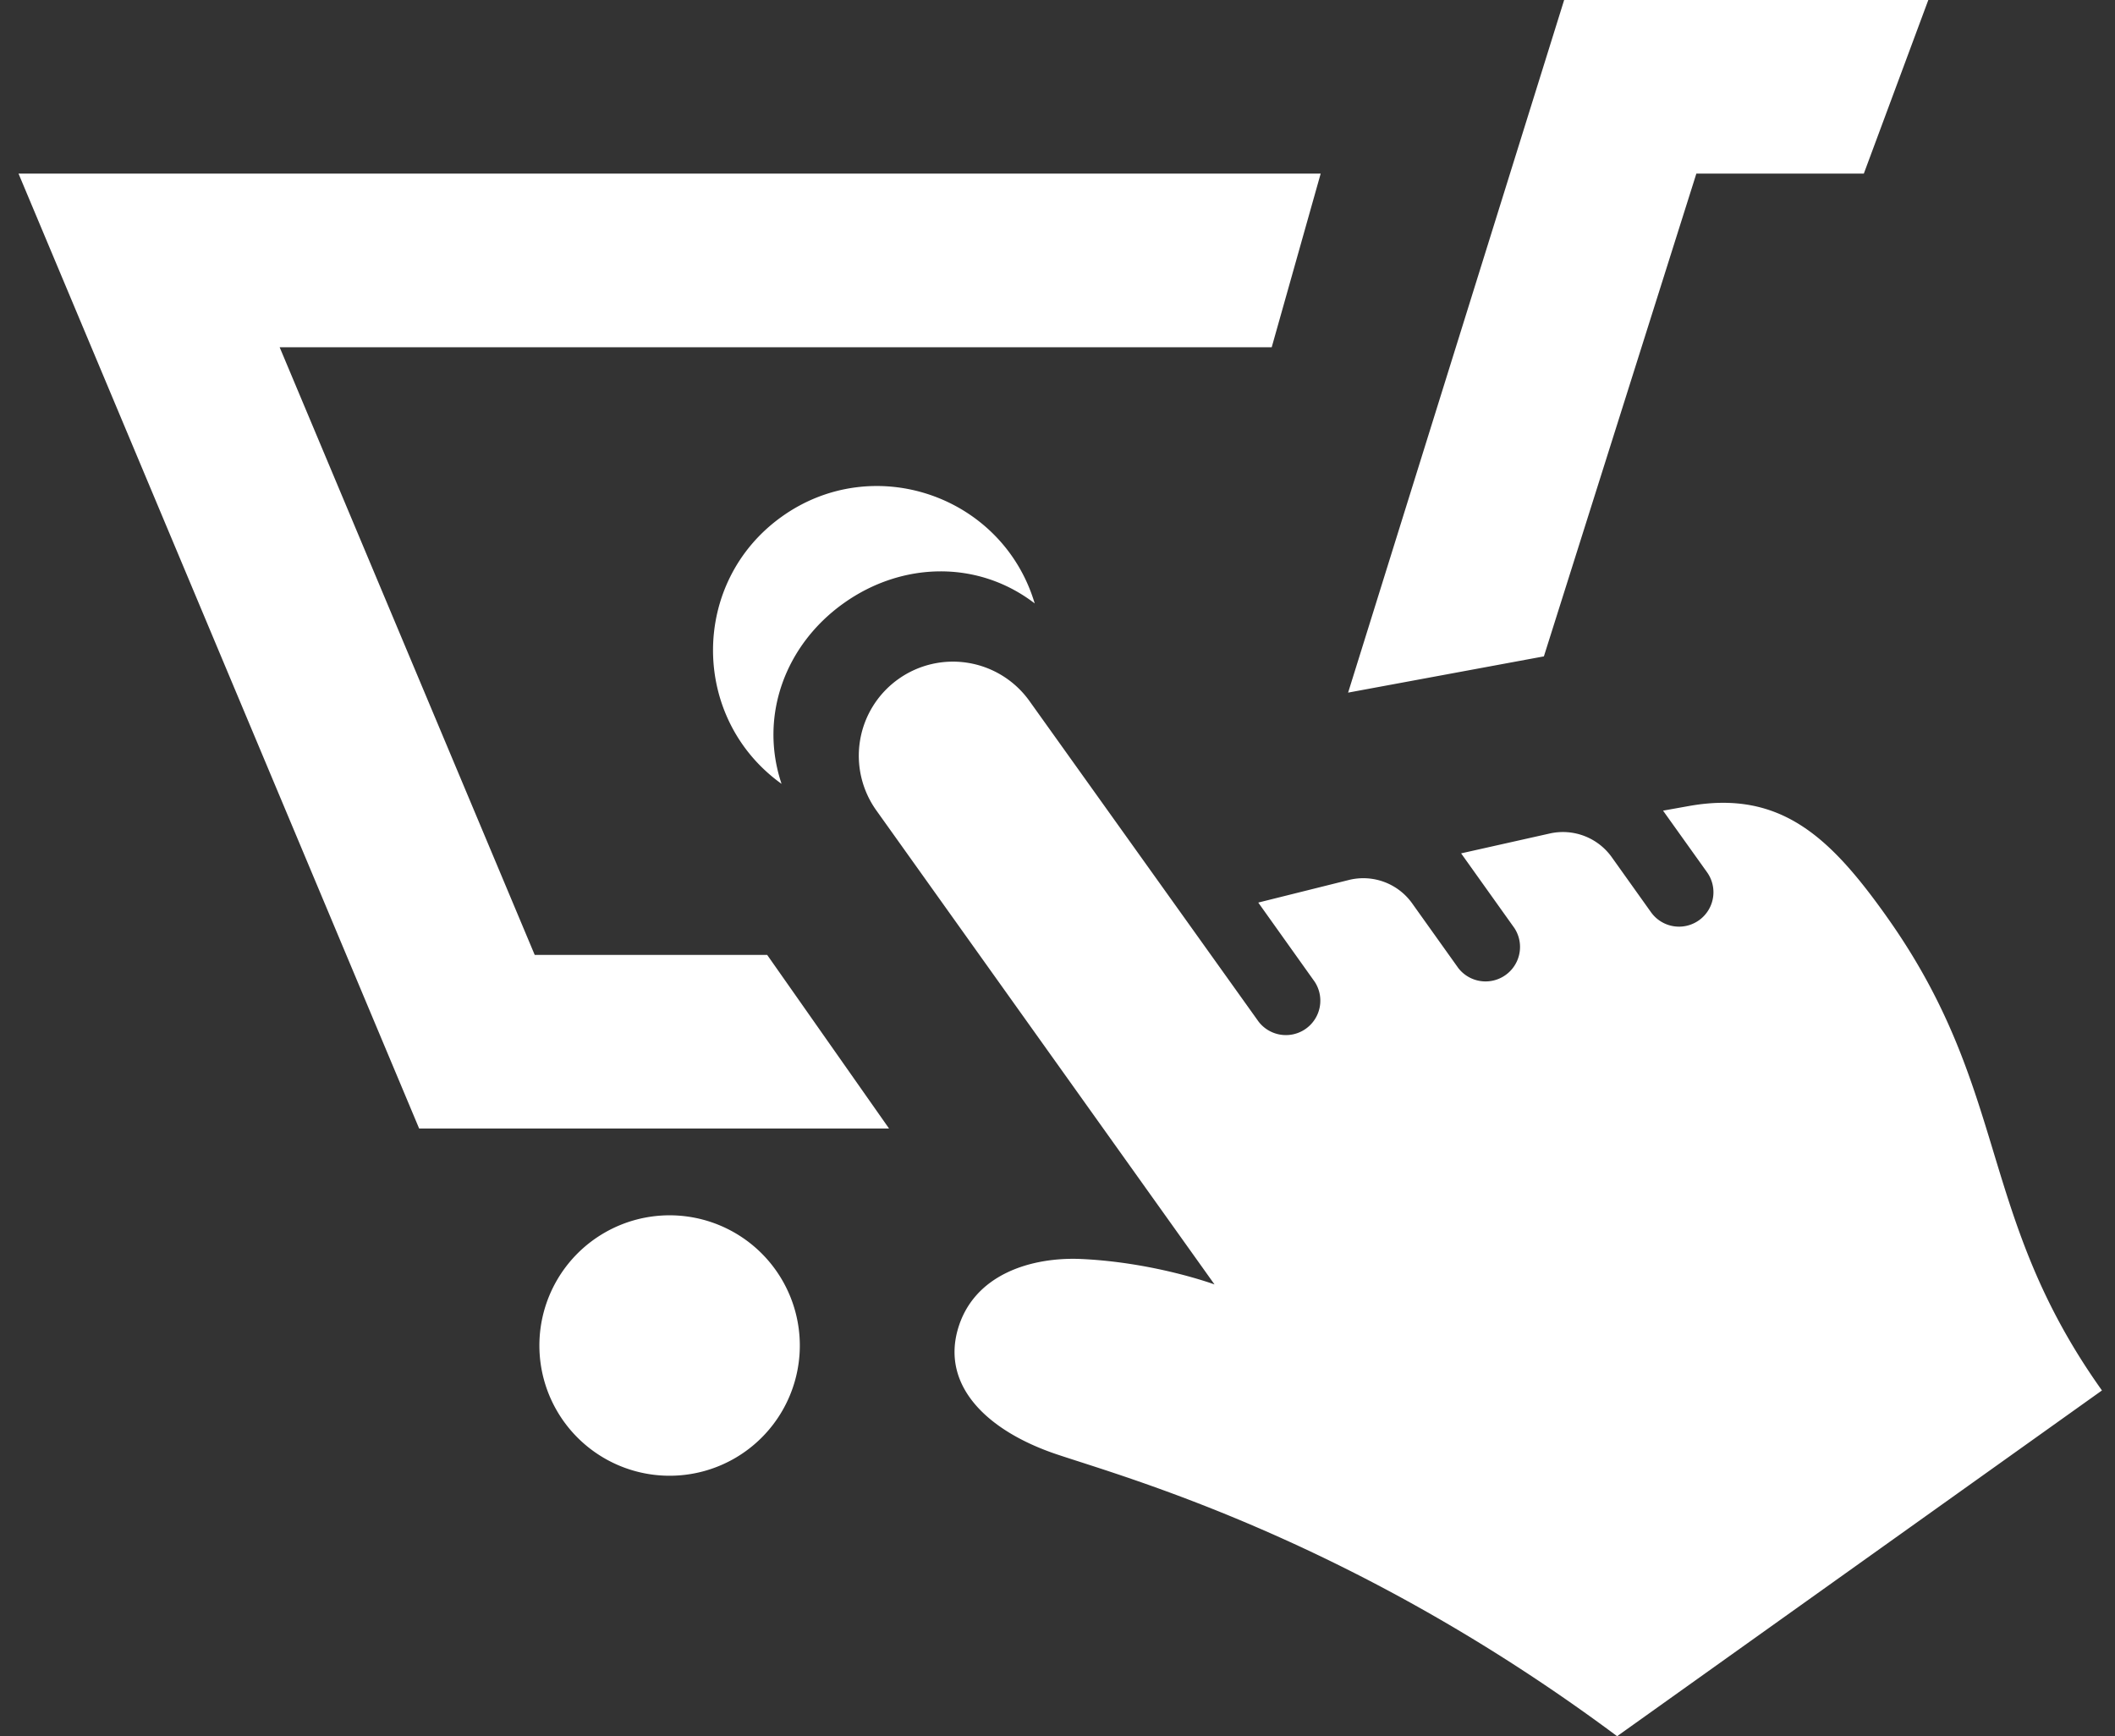
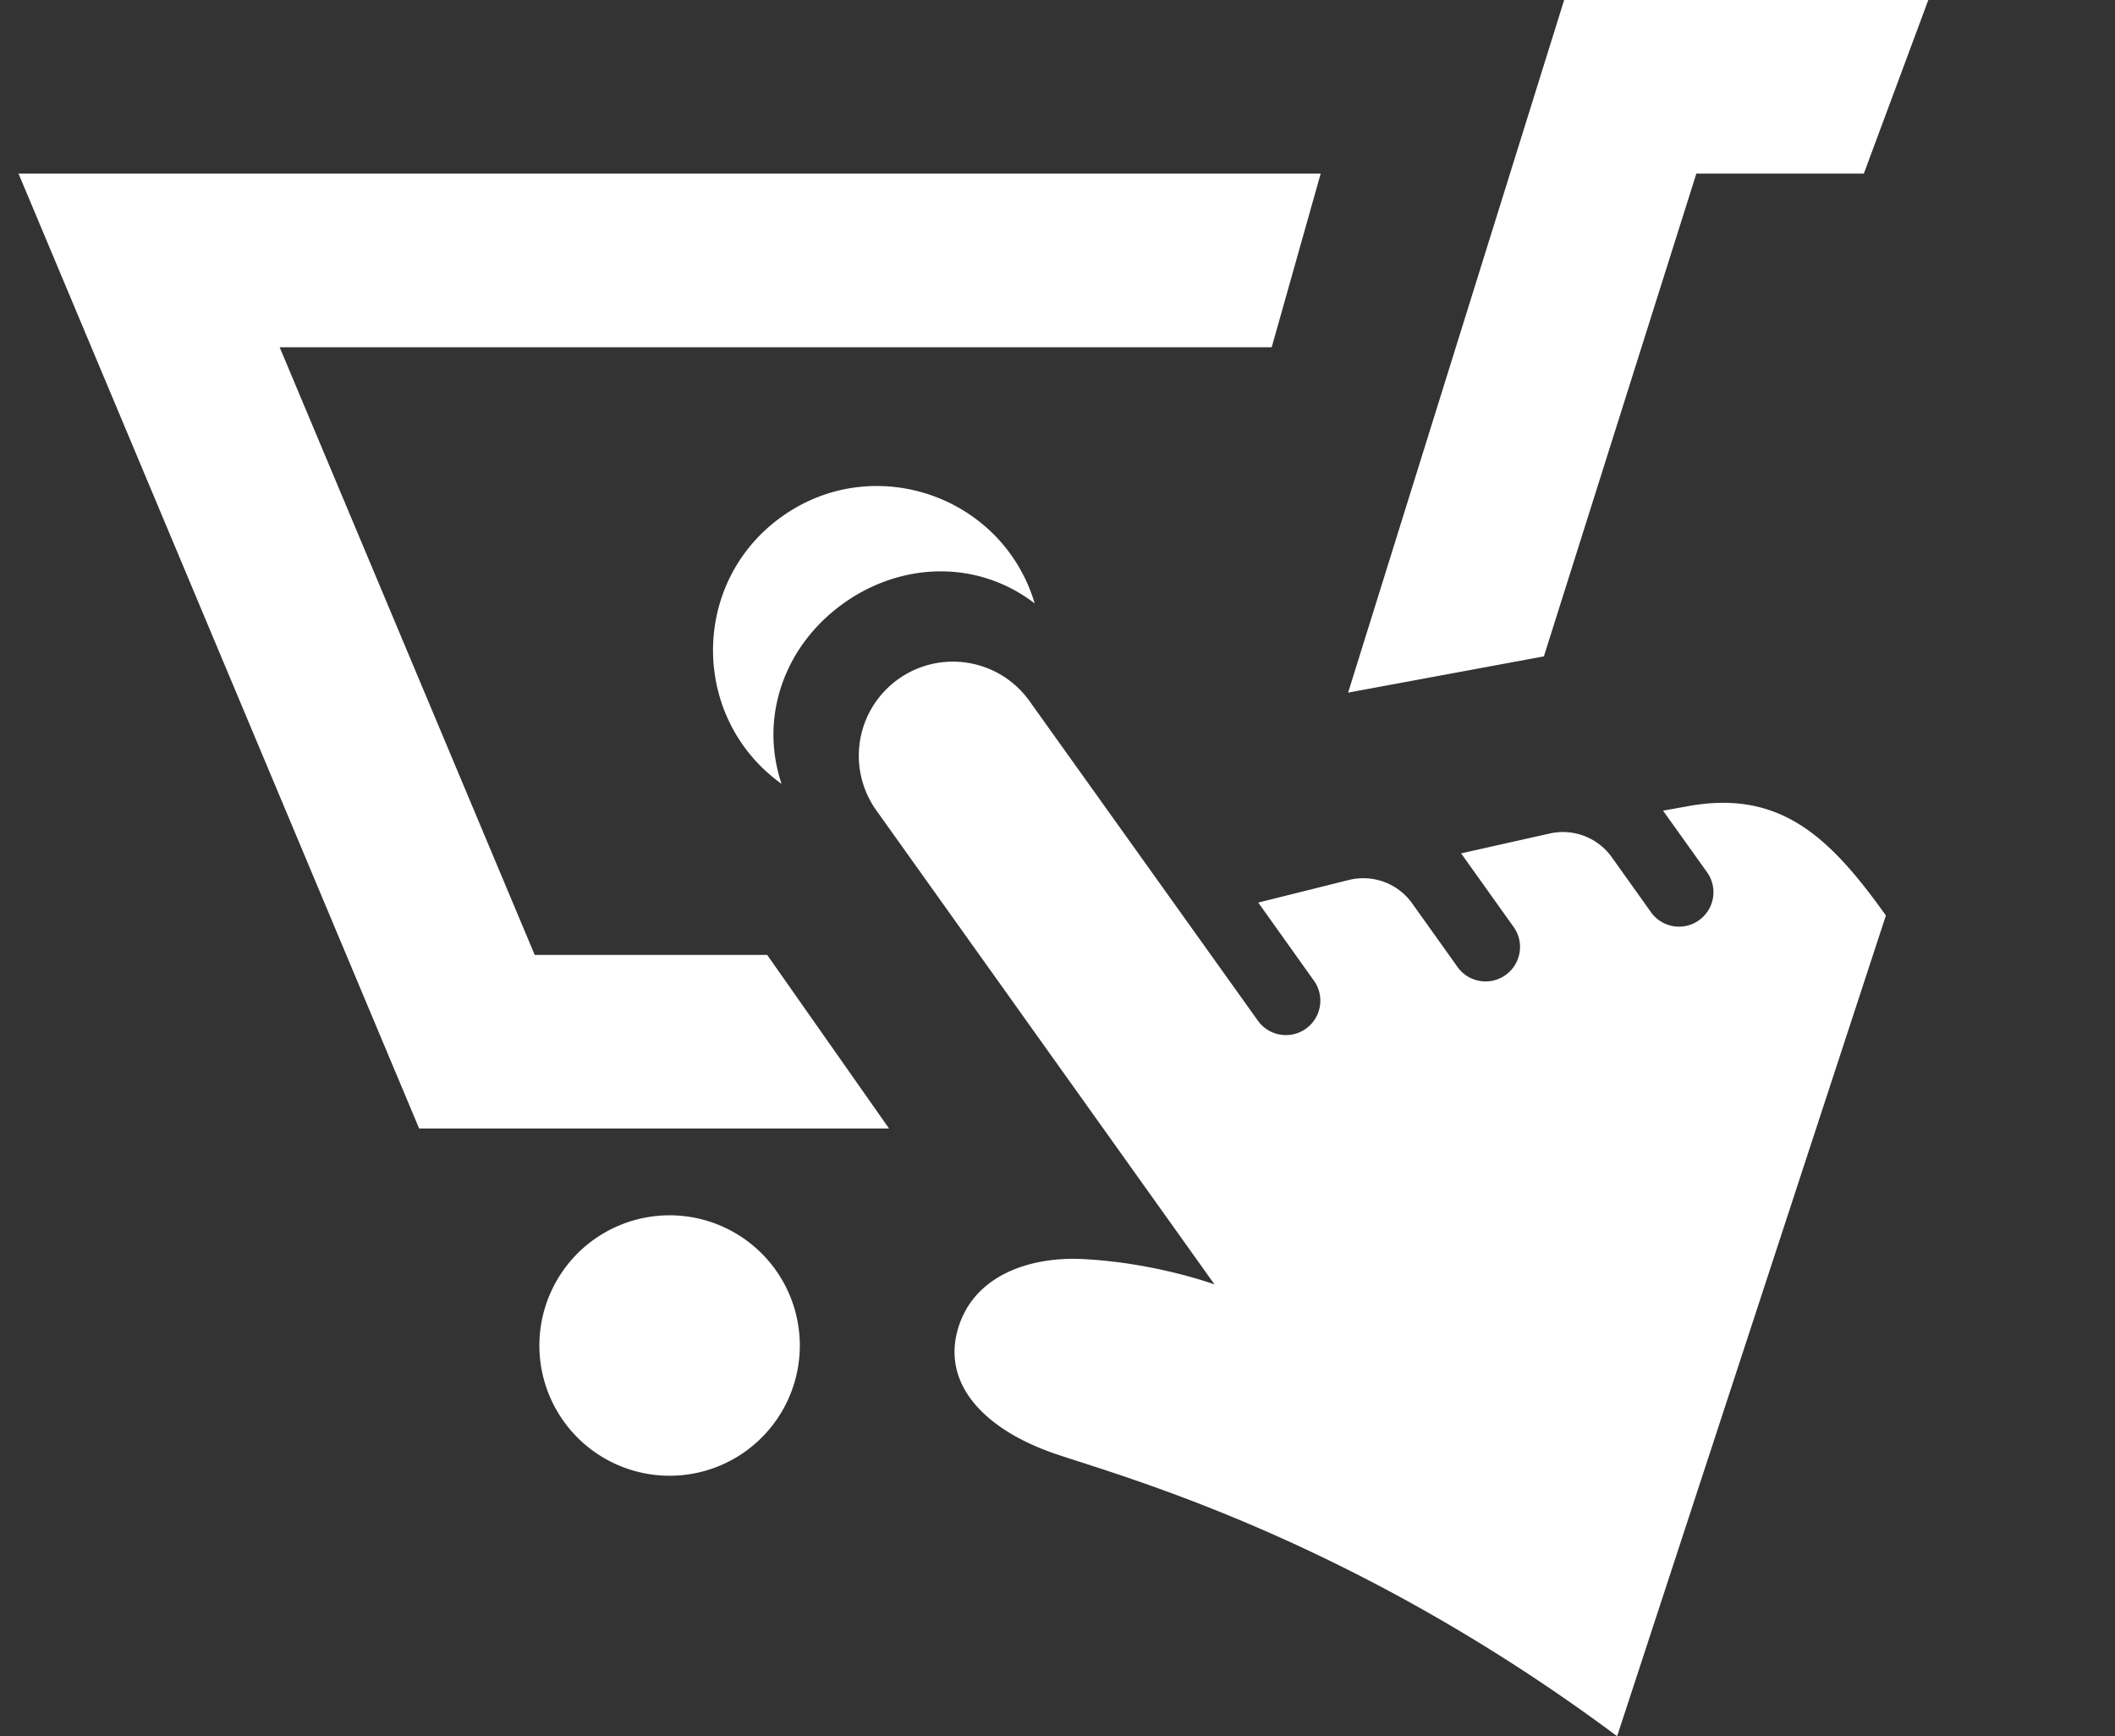
<svg xmlns="http://www.w3.org/2000/svg" width="67" height="55" viewBox="0 0 67 55">
  <rect x="0" y="0" width="67" height="55" fill="#333333" stroke="none" />
  <g>
    <g>
-       <path fill="#fff" d="M24.76 24.832c-2.89-2.07-2.905-6.388.008-8.467 2.906-2.073 6.99-.665 8.01 2.75-1.79-1.375-4.193-1.33-6.052-.005-1.86 1.325-2.684 3.583-1.967 5.722zm34.982 4.17c3.96 5.549 2.863 9.457 6.845 15.045L51.228 55c-8.291-6.176-15.447-8.156-17.76-8.932-2.202-.743-3.621-2.153-3.134-3.927.497-1.793 2.37-2.326 3.916-2.258 2.332.107 4.224.806 4.224.806L27.76 25.671a2.979 2.979 0 0 1 .698-4.158 2.979 2.979 0 0 1 4.155.696l7.258 10.156a1.091 1.091 0 0 0 1.776-1.265l-1.787-2.508 2.879-.718a1.9 1.9 0 0 1 1.996.743l1.463 2.051a1.092 1.092 0 0 0 1.776-1.268l-1.688-2.367 2.825-.633a1.901 1.901 0 0 1 1.947.754l1.243 1.743a1.09 1.09 0 1 0 1.776-1.265l-1.394-1.952.833-.149c2.893-.511 4.463.998 6.226 3.47zM25.337 42.624a4.125 4.125 0 1 1-8.25 0 4.125 4.125 0 0 1 8.25 0zm17.369-20.683L49.55 0h11.536l-2.043 5.5h-5.305l-4.83 15.293zM28.164 35.75H13.278L.587 5.5h41.25L40.286 11H8.859l8.08 19.25h7.364z" />
+       <path fill="#fff" d="M24.76 24.832c-2.89-2.07-2.905-6.388.008-8.467 2.906-2.073 6.99-.665 8.01 2.75-1.79-1.375-4.193-1.33-6.052-.005-1.86 1.325-2.684 3.583-1.967 5.722zm34.982 4.17L51.228 55c-8.291-6.176-15.447-8.156-17.76-8.932-2.202-.743-3.621-2.153-3.134-3.927.497-1.793 2.37-2.326 3.916-2.258 2.332.107 4.224.806 4.224.806L27.76 25.671a2.979 2.979 0 0 1 .698-4.158 2.979 2.979 0 0 1 4.155.696l7.258 10.156a1.091 1.091 0 0 0 1.776-1.265l-1.787-2.508 2.879-.718a1.9 1.9 0 0 1 1.996.743l1.463 2.051a1.092 1.092 0 0 0 1.776-1.268l-1.688-2.367 2.825-.633a1.901 1.901 0 0 1 1.947.754l1.243 1.743a1.09 1.09 0 1 0 1.776-1.265l-1.394-1.952.833-.149c2.893-.511 4.463.998 6.226 3.47zM25.337 42.624a4.125 4.125 0 1 1-8.25 0 4.125 4.125 0 0 1 8.25 0zm17.369-20.683L49.55 0h11.536l-2.043 5.5h-5.305l-4.83 15.293zM28.164 35.75H13.278L.587 5.5h41.25L40.286 11H8.859l8.08 19.25h7.364z" />
    </g>
  </g>
</svg>